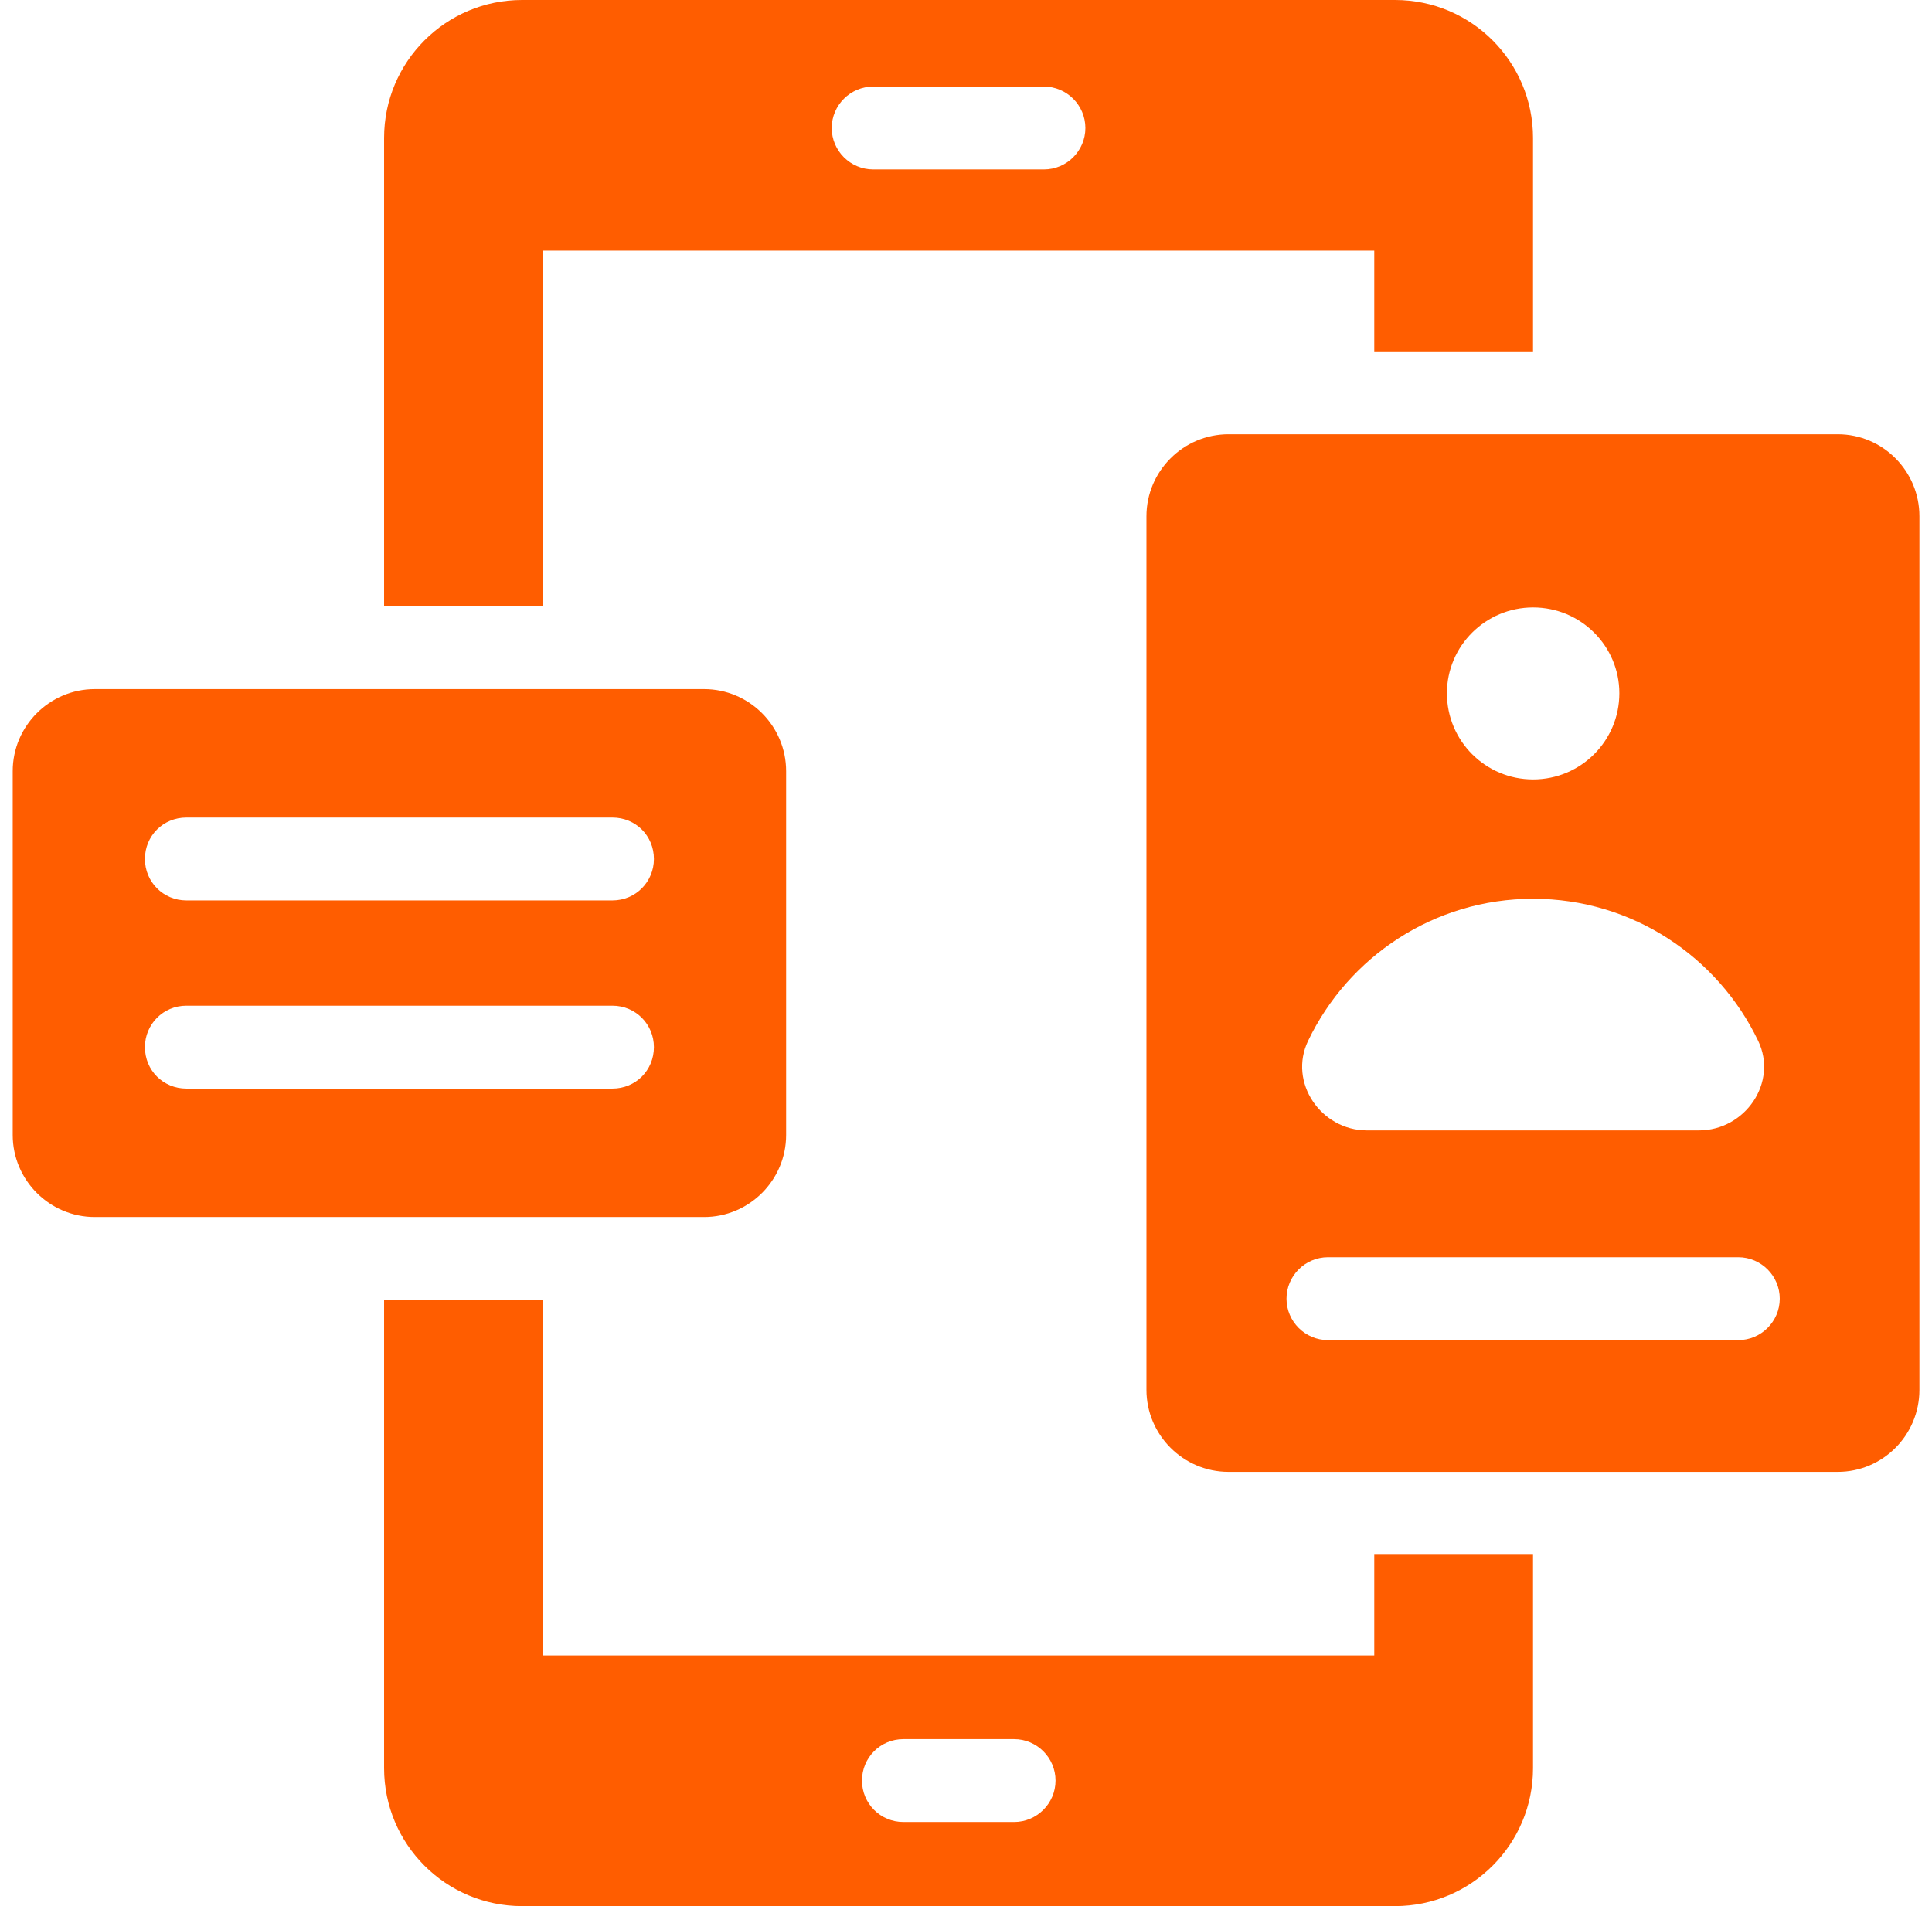
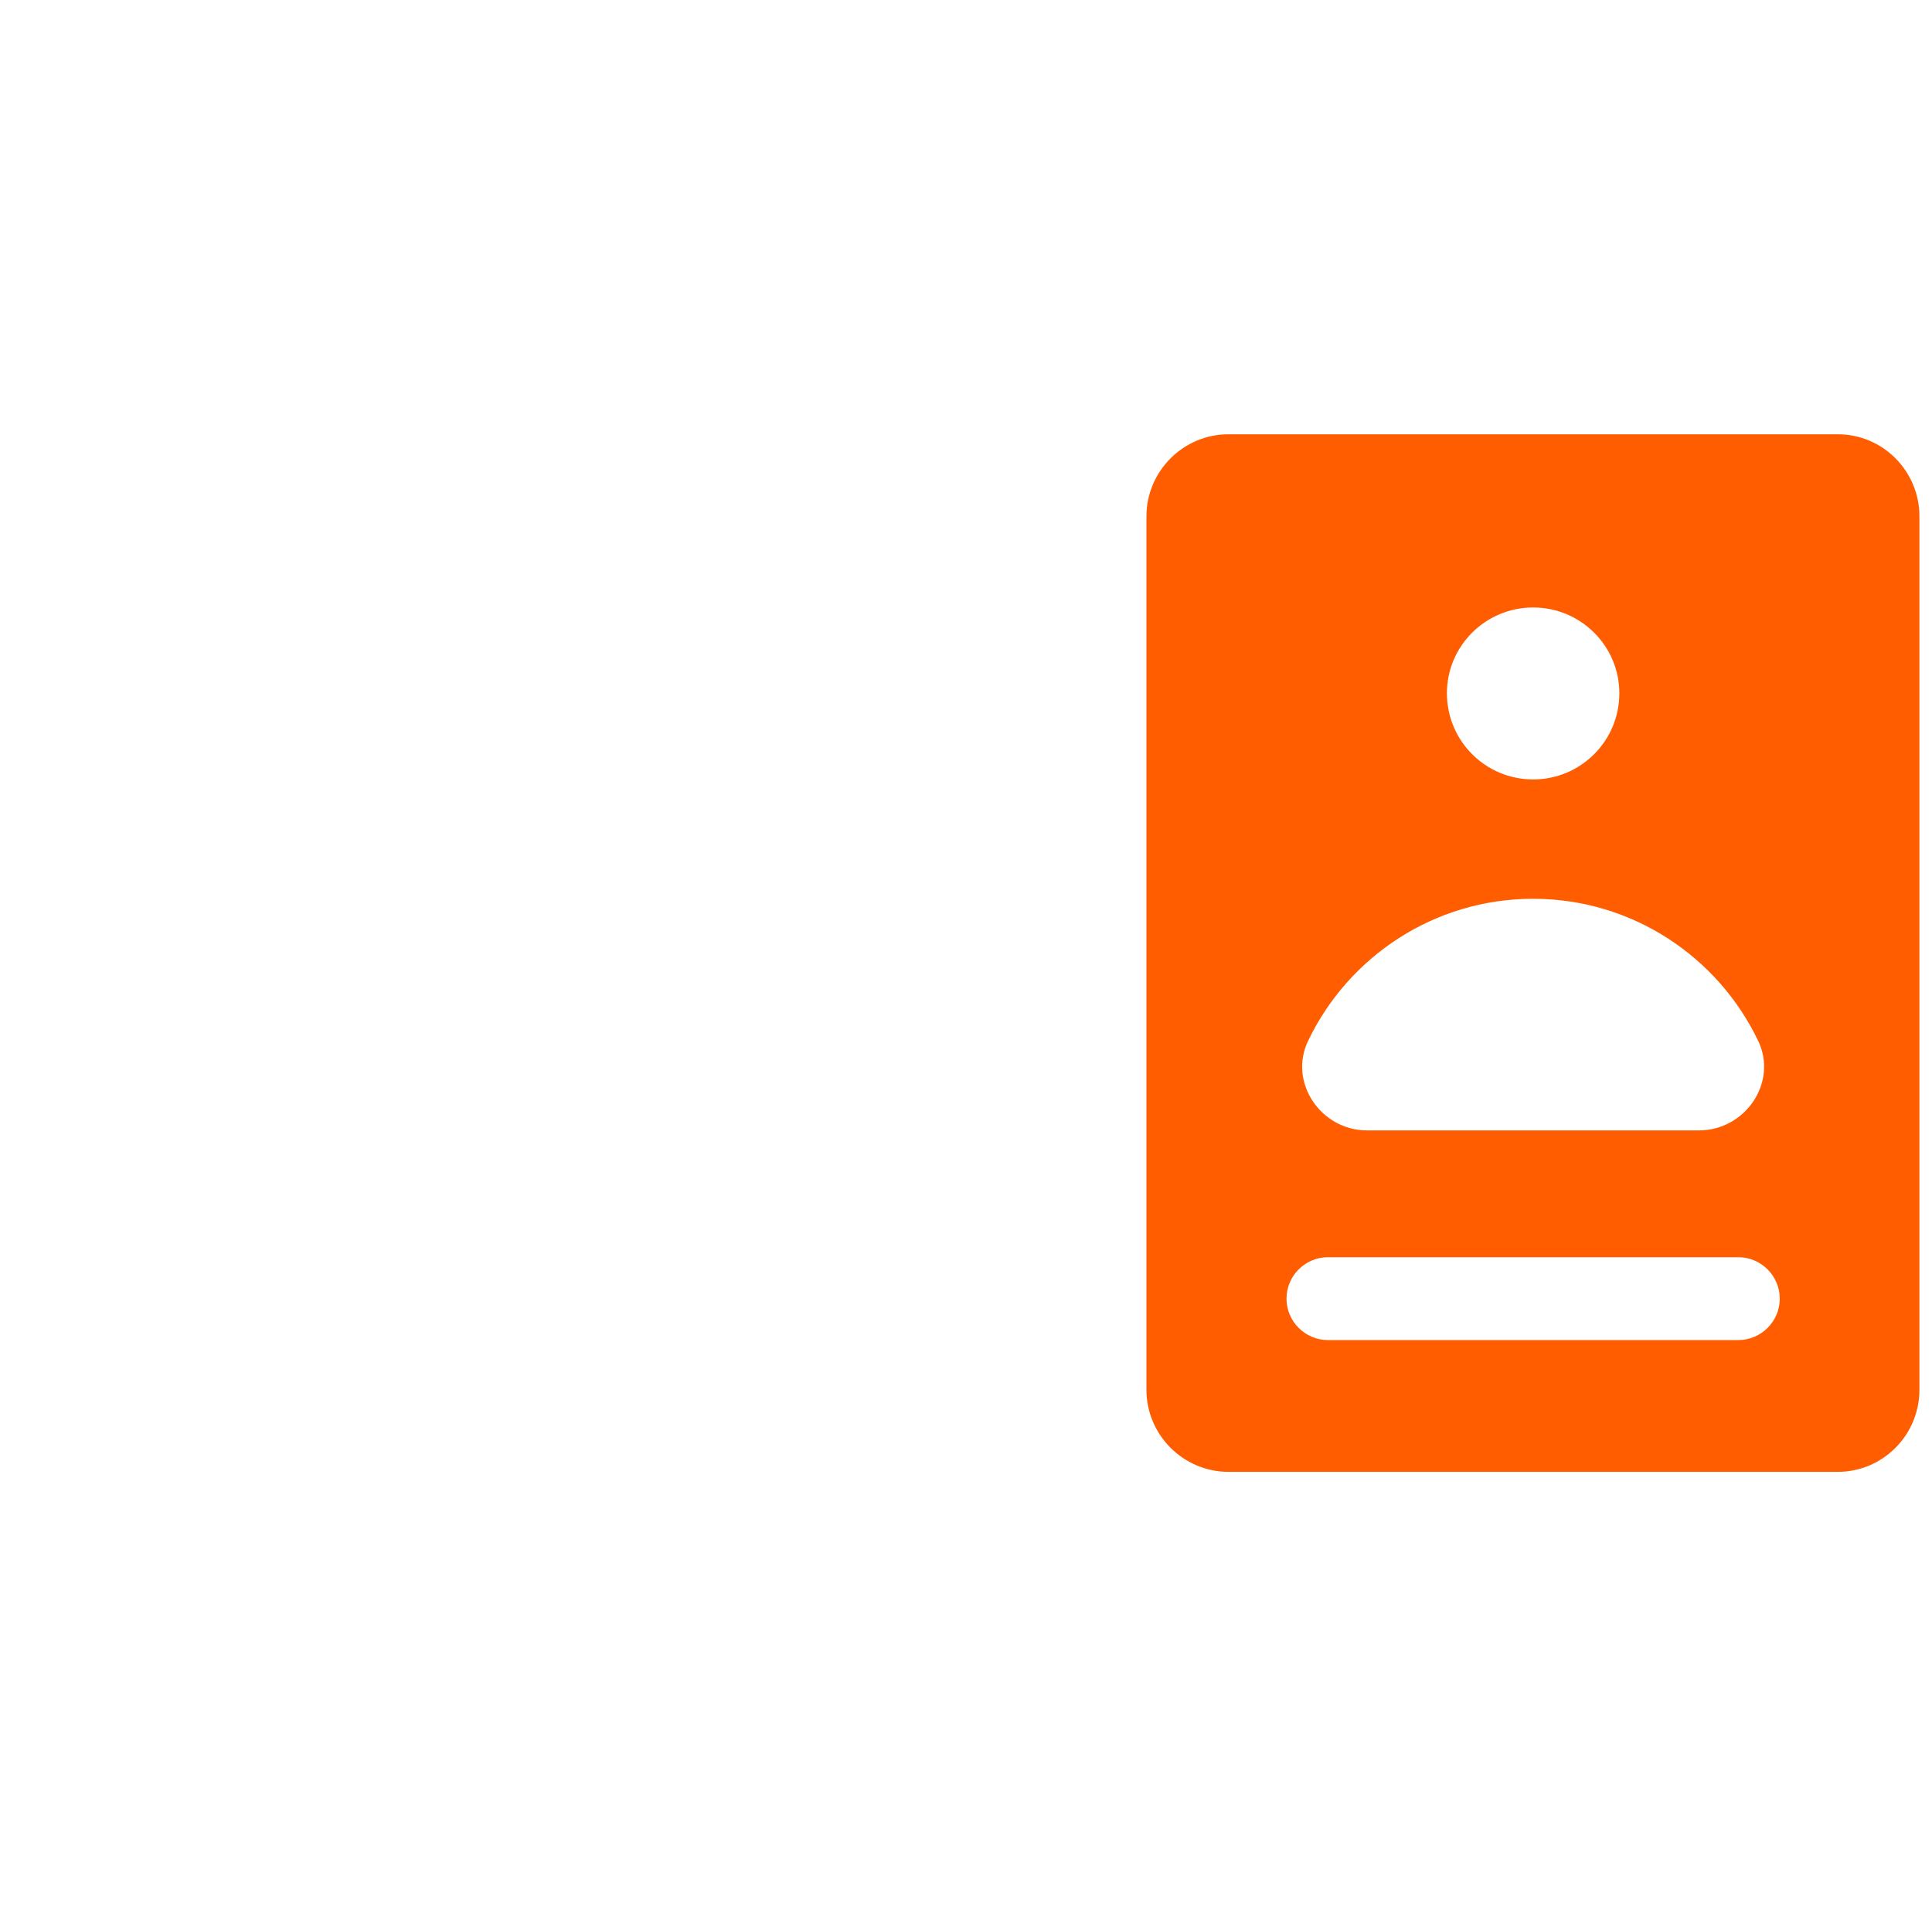
<svg xmlns="http://www.w3.org/2000/svg" width="76" height="75" viewBox="0 0 76 75" fill="none">
-   <path d="M54.06 61.174V65.136H21.37V51.147H15.109V69.571C15.109 72.571 17.539 75 20.539 75H54.876C57.876 75 60.305 72.571 60.305 69.571V61.174H54.06ZM39.892 71.69H35.539C34.626 71.69 33.908 70.957 33.908 70.06C33.908 69.163 34.626 68.429 35.539 68.429H39.892C40.789 68.429 41.522 69.163 41.522 70.06C41.522 70.957 40.789 71.69 39.892 71.69ZM54.876 0H20.539C17.539 0 15.109 2.429 15.109 5.429V23.853H21.37V9.864H54.06V13.826H60.305V5.429C60.305 2.429 57.876 0 54.876 0ZM41.066 6.668H34.349C33.452 6.668 32.718 5.935 32.718 5.038C32.718 4.141 33.452 3.408 34.349 3.408H41.066C41.963 3.408 42.696 4.141 42.696 5.038C42.696 5.935 41.963 6.668 41.066 6.668Z" fill="#FF5D00" />
-   <path d="M27.696 27.115H3.728C1.951 27.115 0.5 28.566 0.5 30.343V44.659C0.5 46.436 1.951 47.887 3.728 47.887H27.696C29.473 47.887 30.924 46.436 30.924 44.659V30.343C30.924 28.566 29.473 27.115 27.696 27.115ZM24.092 42.833H7.332C6.418 42.833 5.701 42.115 5.701 41.202C5.701 40.305 6.418 39.572 7.332 39.572H24.092C25.006 39.572 25.723 40.305 25.723 41.202C25.723 42.115 25.006 42.833 24.092 42.833ZM24.092 35.43H7.332C6.418 35.43 5.701 34.697 5.701 33.8C5.701 32.887 6.418 32.169 7.332 32.169H24.092C25.006 32.169 25.723 32.887 25.723 33.8C25.723 34.697 25.006 35.43 24.092 35.43Z" fill="#FF5D00" />
  <path d="M72.293 17.088H48.326C46.549 17.088 45.098 18.539 45.098 20.316V54.686C45.098 56.463 46.549 57.914 48.326 57.914H72.293C74.07 57.914 75.505 56.463 75.505 54.686V20.316C75.505 18.539 74.07 17.088 72.293 17.088ZM60.309 23.903C62.185 23.903 63.701 25.419 63.701 27.278C63.701 29.153 62.185 30.669 60.309 30.669C58.435 30.669 56.918 29.153 56.918 27.278C56.918 25.419 58.435 23.903 60.309 23.903ZM51.456 40.958C53.038 37.648 56.413 35.365 60.309 35.365C64.206 35.365 67.581 37.648 69.163 40.958C69.945 42.588 68.657 44.479 66.831 44.479H53.772C51.962 44.479 50.674 42.588 51.456 40.958ZM68.38 52.729H52.239C51.342 52.729 50.608 51.996 50.608 51.099C50.608 50.202 51.342 49.468 52.239 49.468H68.38C69.277 49.468 70.011 50.202 70.011 51.099C70.011 51.996 69.277 52.729 68.38 52.729Z" fill="#FF5D00" />
</svg>